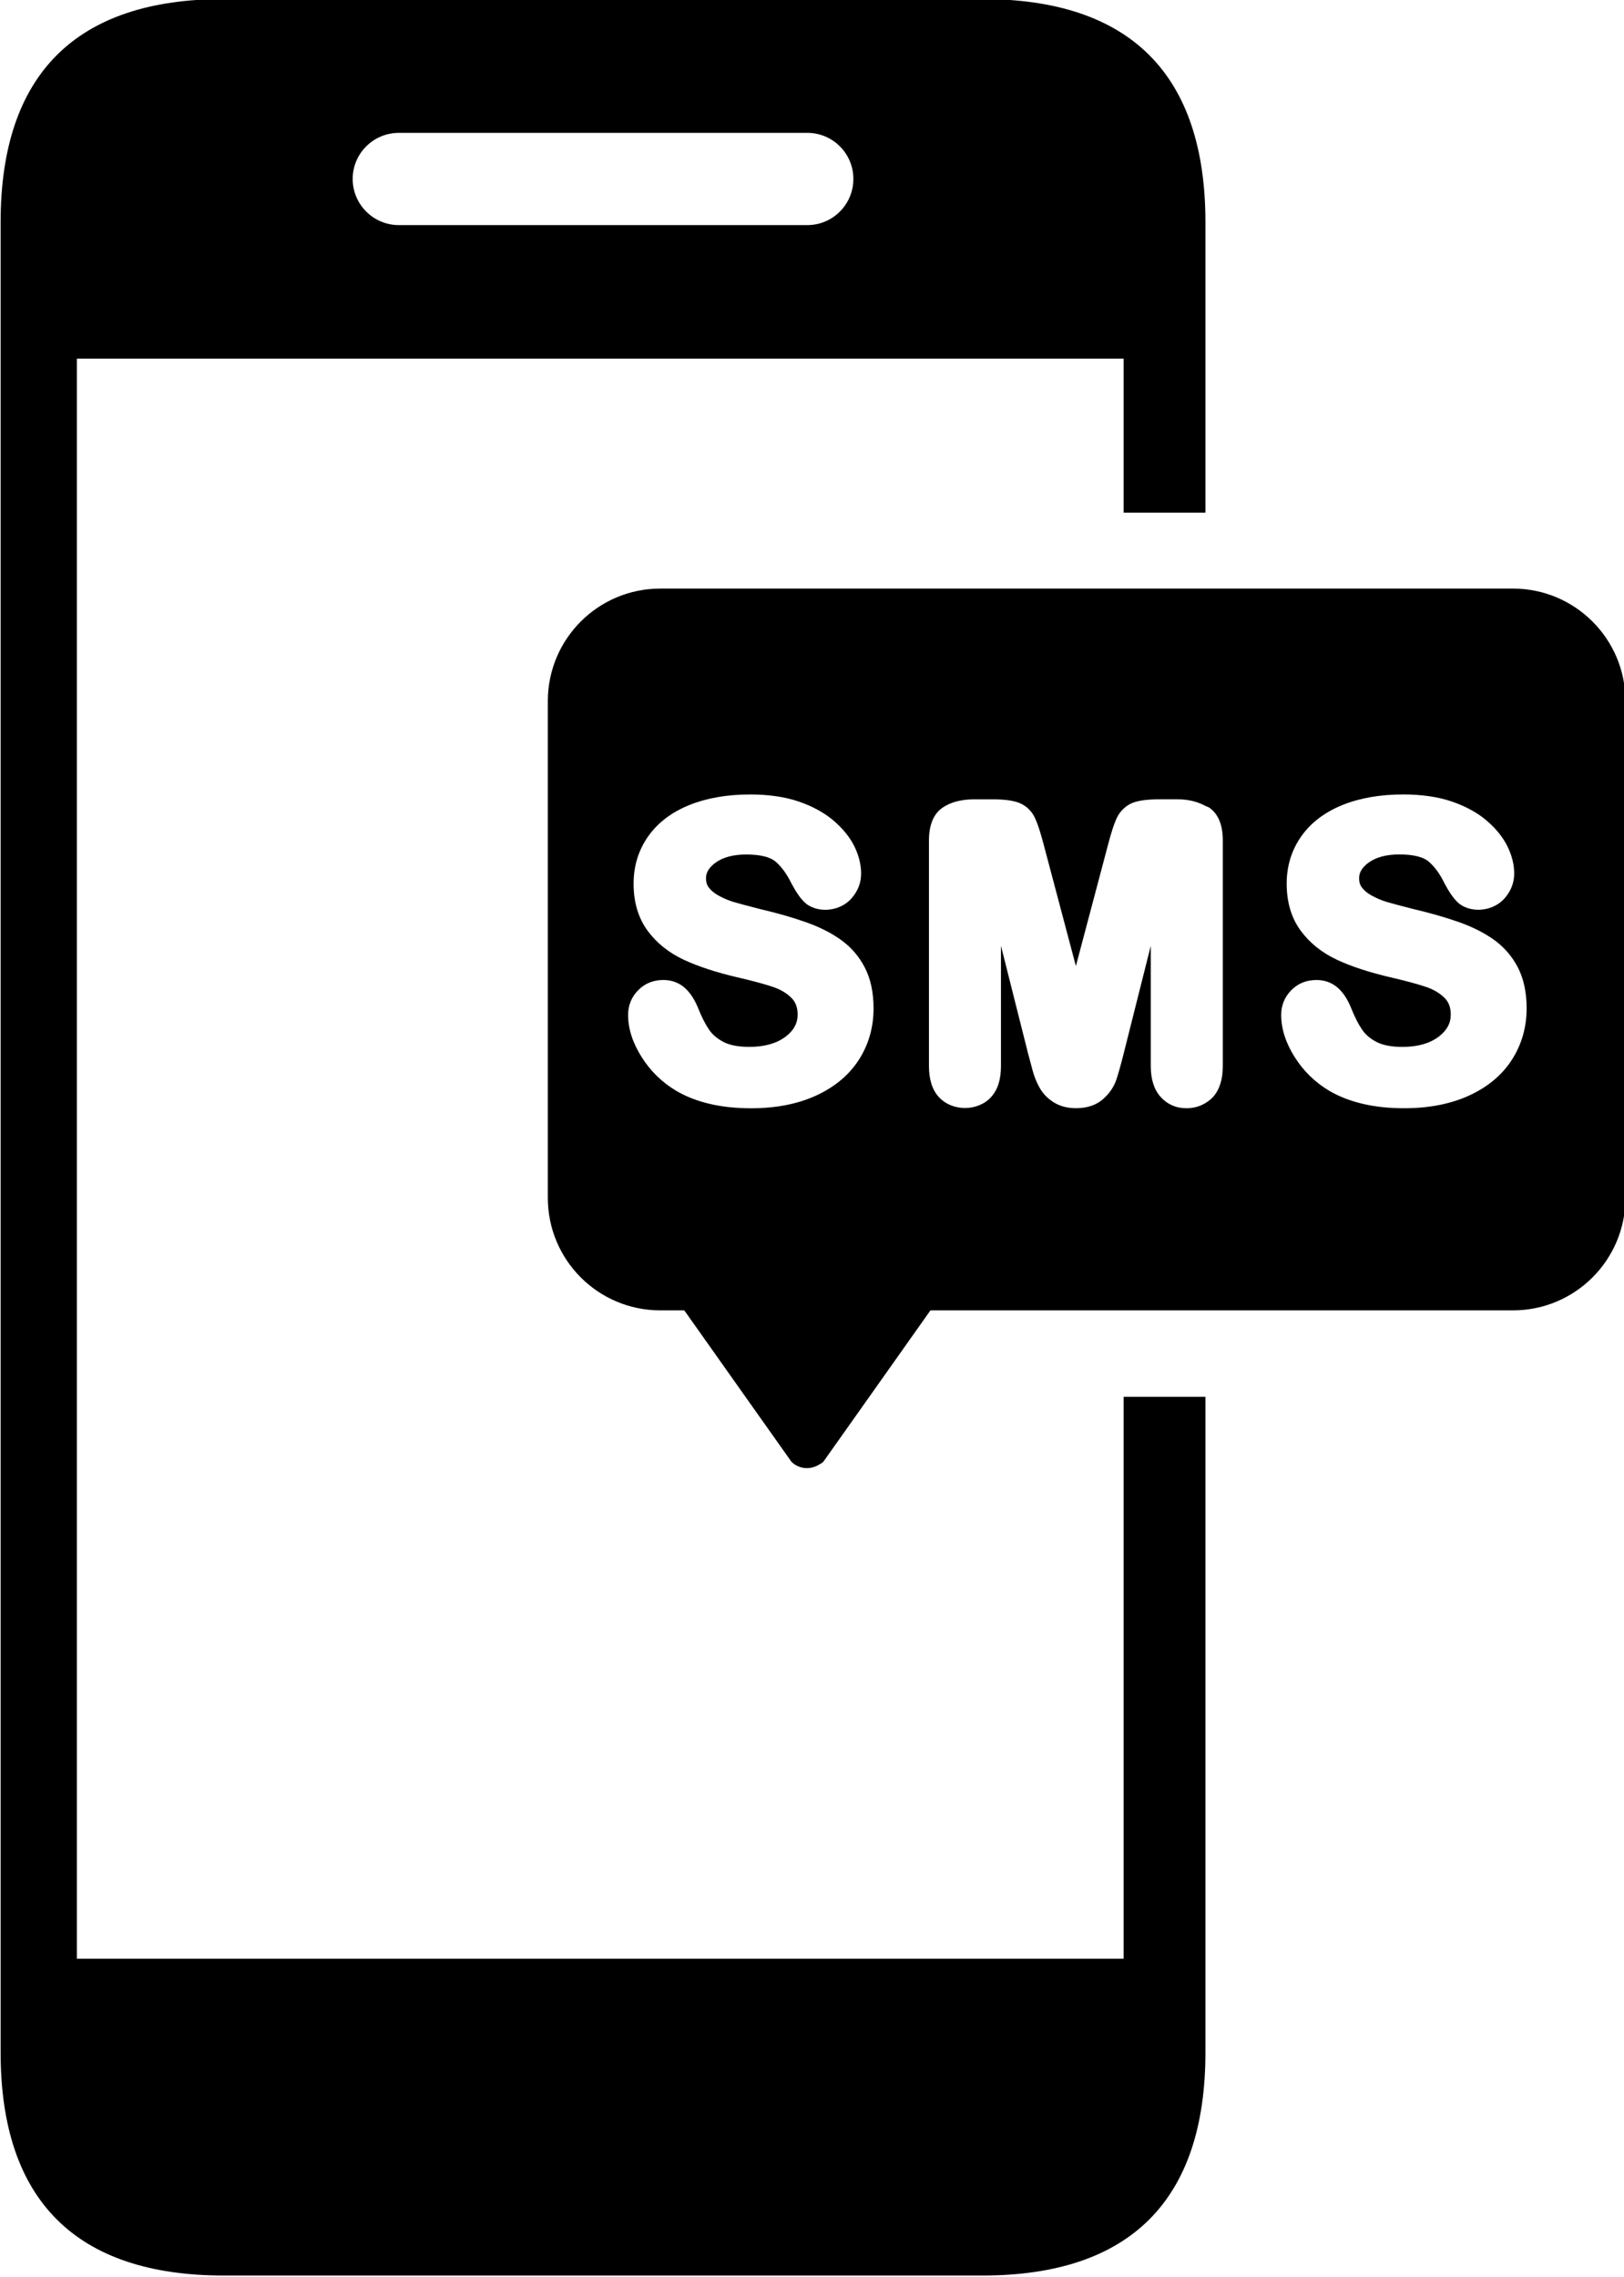
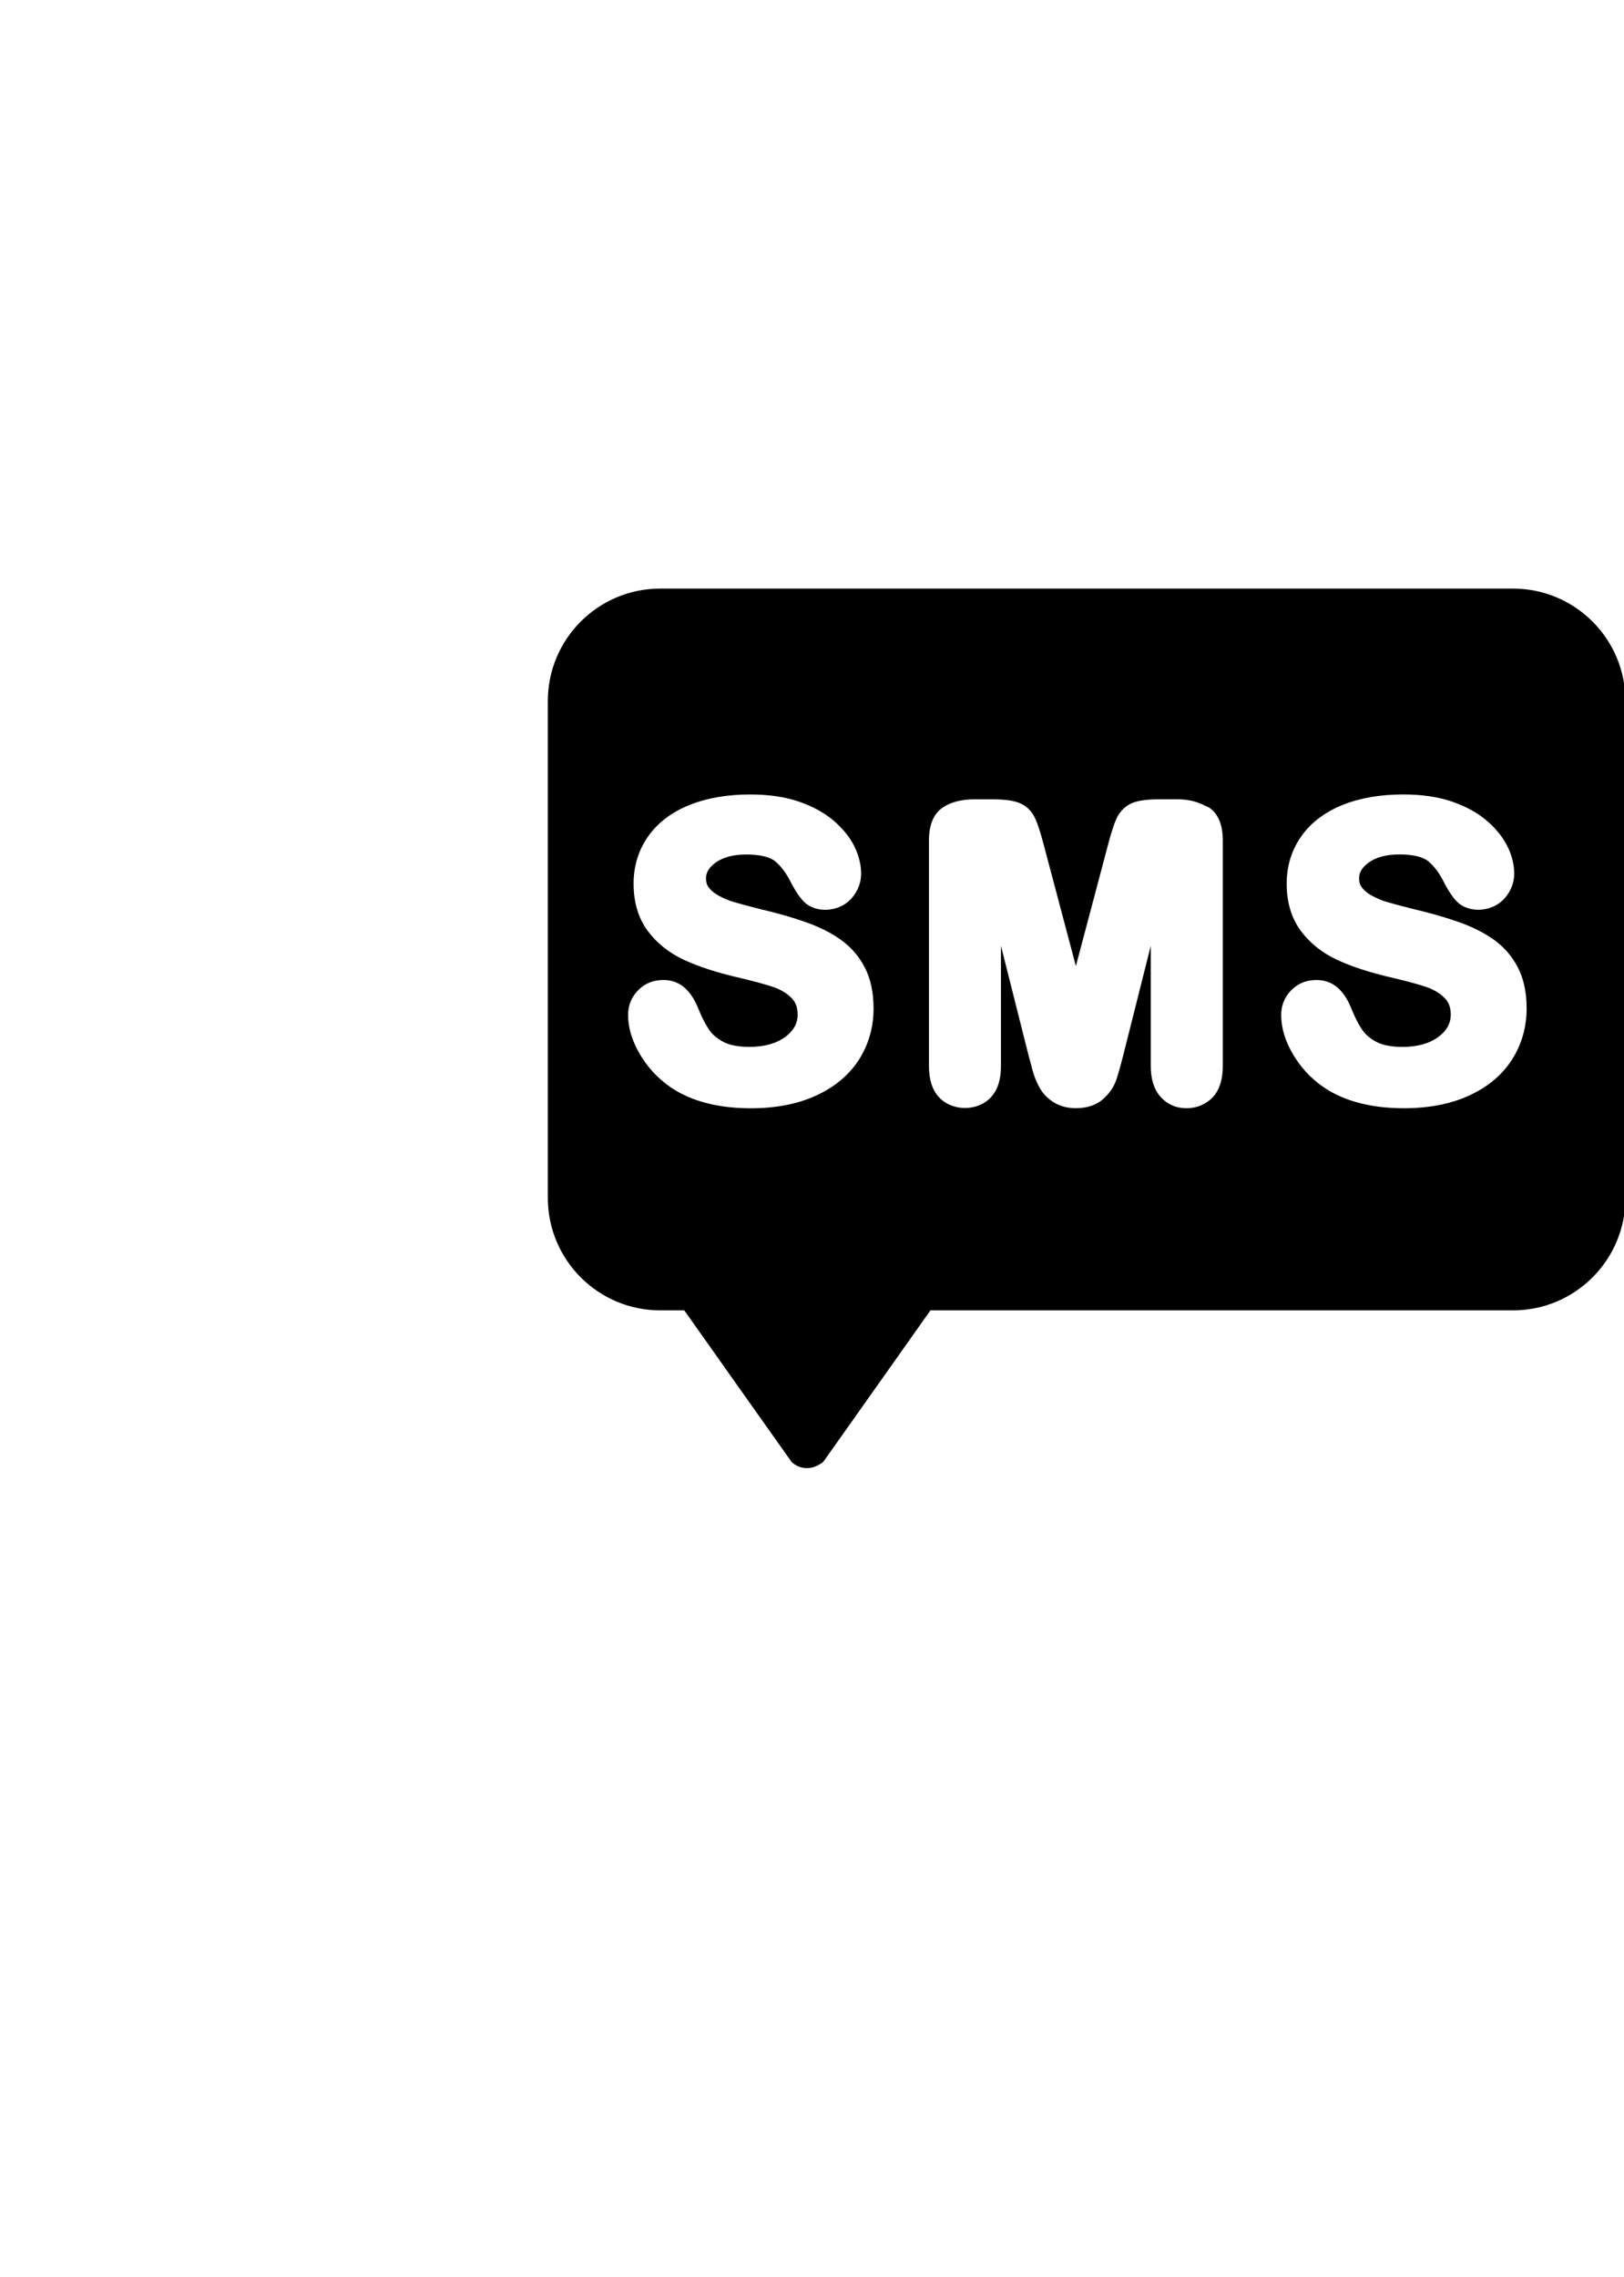
<svg xmlns="http://www.w3.org/2000/svg" enable-background="new 0 0 128 128" height="110.3" preserveAspectRatio="xMidYMid meet" version="1.0" viewBox="24.6 8.9 78.7 110.3" width="78.7" zoomAndPan="magnify">
  <g id="change1_1">
-     <path d="m79.051 103.79h-50.725v-77.518h50.725v7.462h3.965v-14.067c0-7.166-3.646-10.812-10.812-10.812h-36.759c-7.166 0-10.815 3.646-10.815 10.812v88.656c0 7.166 3.65 10.812 10.815 10.812h36.759c7.166 0 10.812-3.646 10.812-10.812v-31.755h-3.965zm-35.121-88.454h19.792c1.234 0 2.233 0.999 2.233 2.232 0 1.235-0.999 2.237-2.233 2.237h-19.792c-1.234 0-2.239-1.002-2.239-2.237-0.001-1.233 1.005-2.232 2.239-2.232z" fill="inherit" />
-   </g>
+     </g>
  <g id="change1_2">
    <path d="m97.919 37.413h-41.322c-3.009 0-5.449 2.439-5.449 5.45v24.066c0 3.01 2.44 5.45 5.449 5.45h1.164l1.057 1.493 1.91 2.699 2.225 3.141c0.362 0.361 0.906 0.4 1.326 0.148 0.076-0.045 0.156-0.081 0.221-0.148l2.224-3.141 2.966-4.192h28.23c3.009 0 5.451-2.44 5.451-5.45v-24.066c-0.001-3.011-2.443-5.45-5.452-5.45zm-42.22 22.702c-0.438-0.689-0.661-1.378-0.661-2.049 0-0.461 0.163-0.864 0.484-1.192 0.324-0.332 0.736-0.5 1.228-0.5 0.409 0 0.775 0.14 1.06 0.404 0.255 0.236 0.472 0.576 0.642 1.01 0.161 0.399 0.336 0.741 0.52 1.009 0.159 0.229 0.394 0.426 0.694 0.582 0.301 0.156 0.722 0.236 1.249 0.236 0.725 0 1.312-0.164 1.746-0.488 0.399-0.298 0.593-0.651 0.593-1.078 0-0.337-0.094-0.597-0.288-0.795-0.231-0.236-0.527-0.414-0.904-0.543-0.422-0.142-1.005-0.299-1.73-0.466-1.021-0.239-1.89-0.523-2.583-0.845-0.738-0.344-1.333-0.821-1.771-1.419-0.448-0.613-0.674-1.378-0.674-2.272 0-0.854 0.237-1.624 0.704-2.289 0.464-0.662 1.138-1.174 2.004-1.523 0.838-0.338 1.828-0.51 2.941-0.51 0.893 0 1.683 0.115 2.347 0.34 0.669 0.229 1.238 0.539 1.691 0.923 0.455 0.391 0.793 0.808 1.01 1.246 0.218 0.446 0.329 0.891 0.329 1.324 0 0.447-0.158 0.851-0.468 1.204-0.62 0.699-1.745 0.698-2.274 0.187-0.204-0.198-0.409-0.492-0.628-0.902-0.232-0.478-0.497-0.836-0.793-1.083-0.261-0.216-0.747-0.331-1.402-0.331-0.623 0-1.121 0.132-1.479 0.389-0.424 0.303-0.473 0.586-0.473 0.772 0 0.175 0.044 0.32 0.135 0.439 0.109 0.146 0.27 0.278 0.476 0.392 0.233 0.128 0.473 0.229 0.712 0.303 0.263 0.079 0.705 0.197 1.317 0.353 0.788 0.184 1.516 0.391 2.153 0.614 0.671 0.233 1.253 0.522 1.727 0.86 0.503 0.356 0.898 0.812 1.177 1.357 0.281 0.541 0.423 1.206 0.423 1.975 0 0.92-0.241 1.762-0.718 2.5-0.479 0.74-1.18 1.321-2.085 1.733-0.884 0.403-1.94 0.607-3.14 0.607-1.437 0-2.648-0.281-3.602-0.835-0.695-0.411-1.262-0.962-1.689-1.639zm28.159 0.429c0 0.643-0.159 1.146-0.471 1.494-0.108 0.121-0.236 0.216-0.372 0.299-0.263 0.159-0.571 0.25-0.917 0.25-0.503 0-0.926-0.186-1.253-0.548-0.317-0.351-0.478-0.854-0.478-1.495v-5.824l-1.309 5.2c-0.002 0.014-0.005 0.021-0.008 0.034-0.144 0.568-0.264 0.991-0.354 1.258-0.118 0.345-0.331 0.656-0.633 0.926-0.332 0.297-0.777 0.447-1.324 0.447-0.41 0-0.771-0.096-1.072-0.282-0.294-0.185-0.524-0.421-0.685-0.705-0.145-0.257-0.259-0.538-0.34-0.838-0.072-0.266-0.149-0.546-0.224-0.837l-1.311-5.207v5.827c0 0.653-0.154 1.142-0.471 1.495-0.625 0.704-1.878 0.728-2.539 0.007-0.317-0.344-0.479-0.85-0.479-1.501v-10.927c0-0.764 0.227-1.303 0.676-1.602 0.39-0.261 0.904-0.393 1.526-0.393h0.866c0.585 0 1.014 0.057 1.307 0.174 0.343 0.137 0.609 0.395 0.769 0.744 0.125 0.267 0.26 0.683 0.414 1.269l1.562 5.89 1.562-5.891c0.152-0.582 0.287-0.997 0.413-1.27 0.084-0.182 0.199-0.335 0.337-0.464 0.125-0.117 0.268-0.213 0.43-0.279 0.297-0.117 0.725-0.174 1.309-0.174h0.867c0.546 0 0.991 0.12 1.359 0.321 0.052 0.029 0.12 0.041 0.169 0.073 0.447 0.298 0.674 0.836 0.674 1.601zm14.003-0.296c-0.475 0.737-1.177 1.32-2.085 1.732-0.882 0.403-1.938 0.607-3.138 0.607-1.437 0-2.649-0.281-3.604-0.835-0.694-0.41-1.261-0.96-1.688-1.636-0.437-0.689-0.659-1.379-0.659-2.049 0-0.461 0.163-0.864 0.484-1.192 0.322-0.332 0.735-0.5 1.228-0.5 0.411 0 0.768 0.135 1.06 0.403 0.258 0.238 0.473 0.578 0.641 1.013 0.163 0.402 0.338 0.743 0.52 1.005 0.165 0.237 0.393 0.429 0.695 0.584 0.303 0.156 0.723 0.236 1.25 0.236 0.724 0 1.312-0.164 1.747-0.49 0.398-0.296 0.593-0.649 0.593-1.077 0-0.336-0.095-0.597-0.29-0.796-0.225-0.23-0.529-0.414-0.903-0.542-0.428-0.144-1.011-0.301-1.729-0.466-1.021-0.238-1.888-0.522-2.583-0.845-0.738-0.344-1.333-0.821-1.771-1.419-0.449-0.612-0.676-1.376-0.676-2.272 0-0.855 0.237-1.627 0.706-2.291 0.461-0.659 1.135-1.171 2.001-1.522 0.837-0.338 1.827-0.51 2.94-0.51 0.893 0 1.683 0.115 2.348 0.34 0.674 0.229 1.243 0.541 1.692 0.923 0.455 0.391 0.793 0.81 1.008 1.246 0.219 0.441 0.331 0.887 0.331 1.323 0 0.445-0.158 0.849-0.467 1.202-0.624 0.702-1.746 0.7-2.276 0.188-0.2-0.191-0.406-0.486-0.628-0.901-0.228-0.474-0.491-0.833-0.793-1.085-0.261-0.215-0.747-0.33-1.402-0.33-0.624 0-1.12 0.132-1.478 0.389-0.423 0.303-0.472 0.586-0.472 0.772 0 0.177 0.044 0.32 0.134 0.439 0.112 0.15 0.267 0.278 0.474 0.392 0.235 0.128 0.475 0.23 0.712 0.303 0.265 0.079 0.704 0.197 1.319 0.352 0.793 0.187 1.52 0.394 2.152 0.615 0.667 0.232 1.249 0.521 1.727 0.86 0.499 0.354 0.895 0.809 1.177 1.355 0.281 0.544 0.423 1.209 0.423 1.977 0 0.922-0.243 1.763-0.72 2.502z" fill="inherit" />
  </g>
</svg>